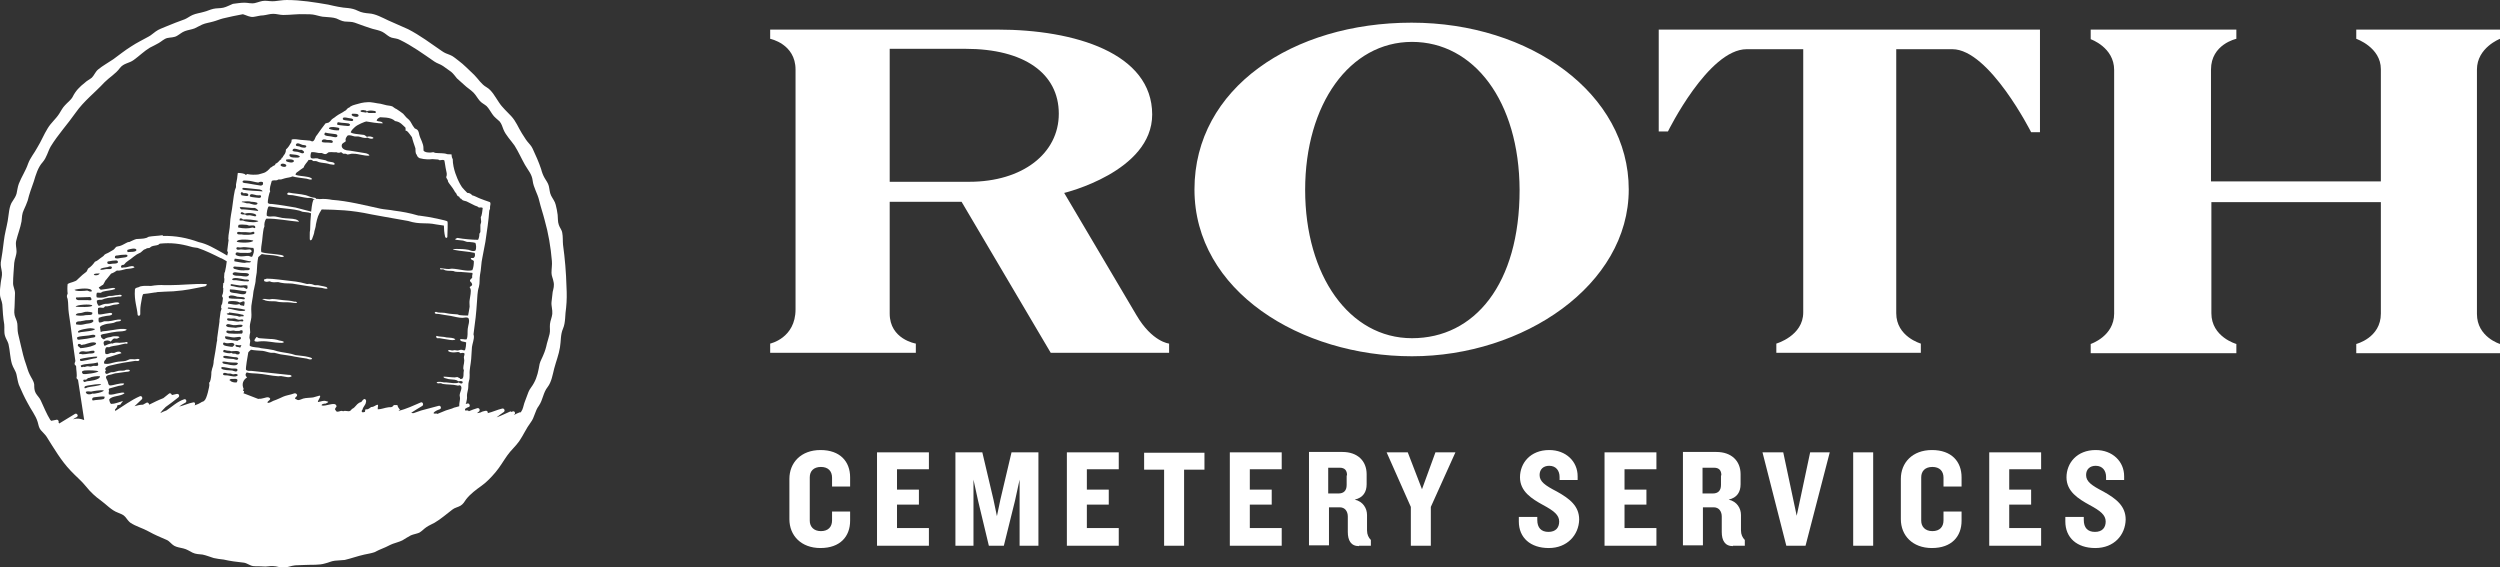
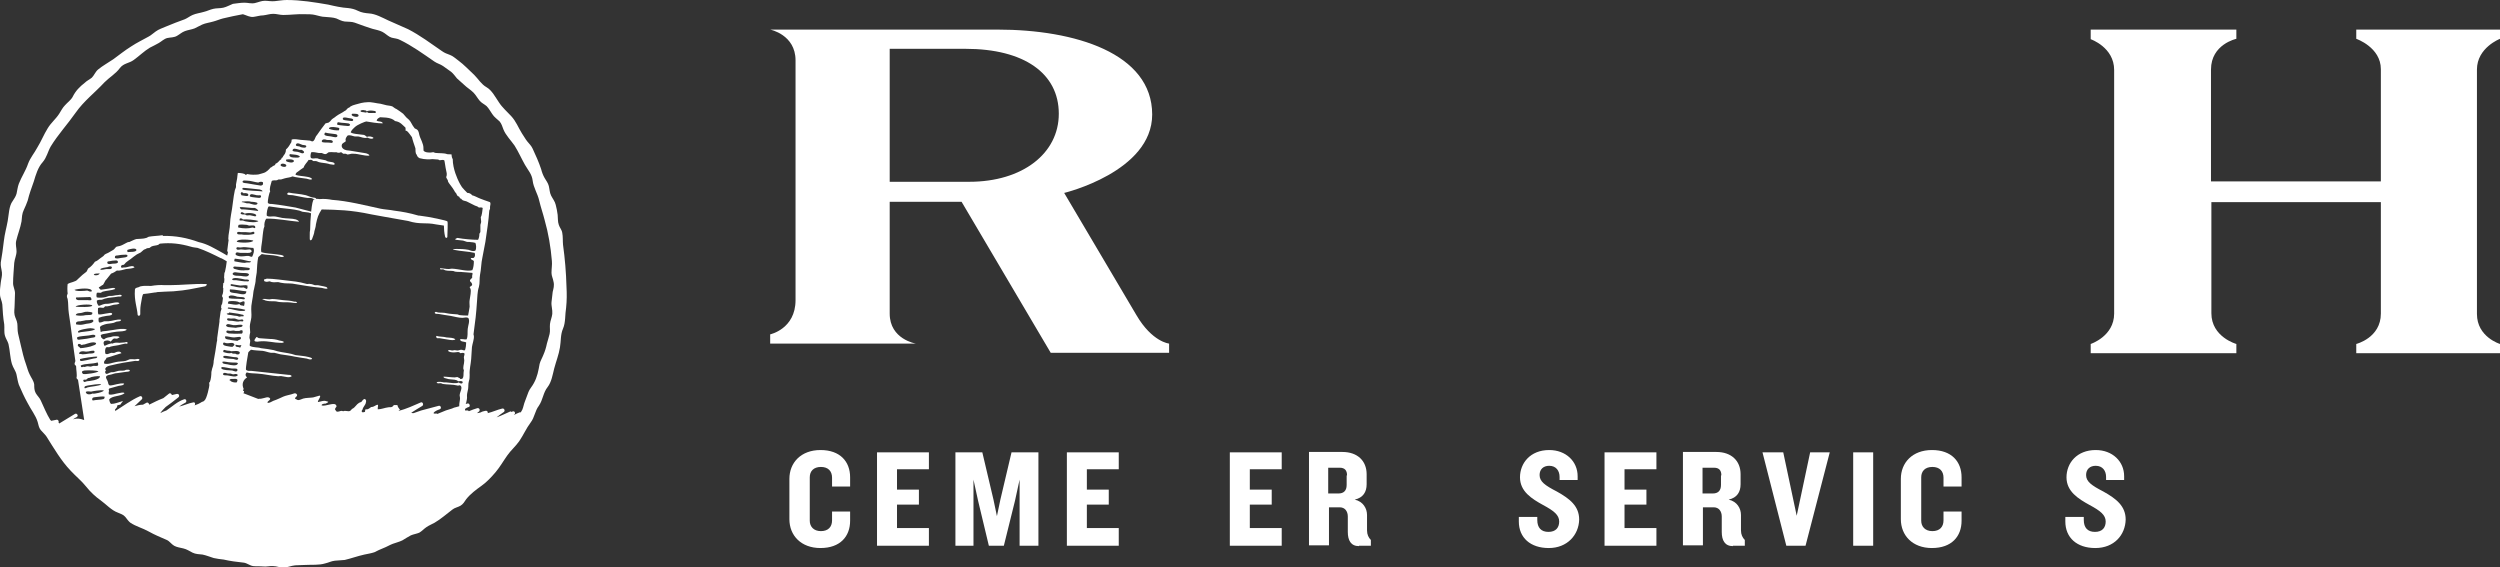
<svg xmlns="http://www.w3.org/2000/svg" viewBox="0 0 650.5 147.6">
  <rect x="0" y="0" width="650.5" height="147.6" fill="#333333" stroke="none" />
  <g fill="#fff">
-     <path d="m200.4 7.7h59.2c20 0 40.2 6.1 40.2 22.1 0 14.9-22.9 20.4-22.9 20.4s15.6 26.4 18.8 31.8c4.1 7 8.5 7.4 8.5 7.4v2.4h-30.8l-23.2-39.3h-18.7v29.1c0 6.7 6.8 7.8 6.8 7.8v2.4h-37.9v-2.4s6.6-1.4 6.6-8.9c0-5.1 0-58.5 0-62.4 0-6.7-6.6-8-6.6-8zm31.1 5v34.6h20.7c13.9 0 23.3-7.4 23.3-17.7 0-10.5-9-16.9-24.3-16.9z" />
-     <path d="m367.3 5.9c30.9 0 56.5 18.5 56.5 43.4s-27.4 43.4-56.4 43.4-56.6-17-56.6-43.4 25.6-43.4 56.5-43.4zm.1 5c-16.2 0-27.8 16.2-27.8 38.5s11.5 38.6 27.8 38.6 28-14.1 28-38.6c-.1-23.1-11.9-38.5-28-38.5z" />
-     <path d="m431.4 7.7h99.4v26.7h-2.3s-10.9-21.6-20.5-21.6-14.6 0-14.6 0 0 63.5 0 68.7c0 6.1 6.4 7.9 6.4 7.9v2.4h-37.6v-2.4s7-2 7-8.1c0-5.4 0-68.5 0-68.5s-4.7 0-14.7 0-20.5 21.4-20.5 21.4h-2.4v-26.5z" />
+     <path d="m200.4 7.7h59.2c20 0 40.2 6.1 40.2 22.1 0 14.9-22.9 20.4-22.9 20.4s15.6 26.4 18.8 31.8c4.1 7 8.5 7.4 8.5 7.4v2.4h-30.8l-23.2-39.3h-18.7v29.1c0 6.7 6.8 7.8 6.8 7.8h-37.9v-2.4s6.6-1.4 6.6-8.9c0-5.1 0-58.5 0-62.4 0-6.7-6.6-8-6.6-8zm31.1 5v34.6h20.7c13.9 0 23.3-7.4 23.3-17.7 0-10.5-9-16.9-24.3-16.9z" />
    <path d="m544 7.7h37.9v2.4s-6.6 1.4-6.6 8v29.1h44.2s0-24.5 0-29.2c0-5.7-6.4-7.9-6.4-7.9v-2.4h37.4v2.4s-6 2.3-6 8v63.6c0 6 6 7.8 6 7.8v2.4h-37.4v-2.4s6.4-1.6 6.4-7.9c0-5.3 0-29 0-29h-44.1v28.9c0 6.2 6.5 8 6.5 8v2.4h-37.9v-2.4s6.1-2 6.1-7.9c0-4.9 0-58.5 0-63.4 0-5.9-6.1-8-6.1-8z" />
    <path d="m213.5 142.6c-5.1 0-8.1-3.3-8.1-7.5v-10.5c0-4.2 3-7.5 8.1-7.5s7.7 3 7.7 7.1v2.4h-4.7v-2.3c0-1.7-1-2.8-2.9-2.8s-2.9 1.1-2.9 2.7v11.3c0 1.5 1 2.7 2.9 2.7s2.9-1.1 2.9-2.8v-2.3h4.7v2.4c0 4.1-2.6 7.1-7.7 7.1z" />
    <path d="m228.2 142v-24.3h13.5v4.4h-8.3v5.3h5.7v3.9h-5.7v6.1h8.3v4.6z" />
    <path d="m265.3 142v-17.2l-1.2 5.5-2.9 11.7h-3.9l-2.8-11.7-1.2-5.5v17.2h-4.7v-24.3h7l2.9 12.3.9 4.3.9-4.3 2.9-12.3h7v24.3z" />
    <path d="m277.6 142v-24.3h13.5v4.4h-8.3v5.3h5.7v3.9h-5.7v6.1h8.3v4.6z" />
-     <path d="m308.1 122.1v19.9h-5.2v-19.8h-5.2v-4.4h15.7v4.4h-5.3z" />
    <path d="m320 142v-24.3h13.5v4.4h-8.3v5.3h5.7v3.9h-5.7v6.1h8.3v4.6z" />
    <path d="m353.6 142.1c-2.1 0-2.9-1.5-2.9-3.7v-4c0-1.3-.7-2.4-2.1-2.4h-2.8v9.9h-5.2v-24.3h8.7c3.9 0 6.3 2.3 6.3 5.8v2.6c0 2-.9 3.5-3.1 4 2.2.5 3.2 2.3 3.2 4v4c0 1.1.4 1.9 1 2.5v1.5h-3.1zm-3.1-18.4c0-1.2-.5-2-1.9-2h-3v6.7h2.7c1.3 0 2.1-.7 2.1-2.2v-2.5z" />
-     <path d="m372.3 131.9v10.1h-5.2v-10.1l-6.3-14.2h5.5l3.7 9.6 3.5-9.6h5.2z" />
    <path d="m403 142.6c-4.8 0-7.8-2.7-7.8-6.9v-1.2h4.8v.8c0 2 1 3.1 2.9 3.1s2.8-1.1 2.8-2.7c0-1.7-1.4-2.8-4.2-4.3-2.9-1.6-6-3.5-6-7.2s2.7-7.1 7.6-7.1c4.4 0 7.4 3 7.4 6.8v1h-4.7v-.8c0-1.6-.9-2.9-2.7-2.9-1.5 0-2.5.9-2.5 2.4 0 1.7 1.4 2.7 4.5 4.3 3.4 1.9 5.8 3.8 5.8 7.3-.1 4-3.1 7.4-7.9 7.4z" />
    <path d="m417.5 142v-24.3h13.5v4.4h-8.3v5.3h5.7v3.9h-5.7v6.1h8.3v4.6z" />
    <path d="m450.9 142.1c-2.1 0-2.9-1.5-2.9-3.7v-4c0-1.3-.7-2.4-2.1-2.4h-2.8v9.9h-5.2v-24.3h8.7c3.9 0 6.3 2.3 6.3 5.8v2.6c0 2-.9 3.5-3.1 4 2.2.5 3.2 2.3 3.2 4v4c0 1.1.4 1.9 1 2.5v1.5h-3.1zm-3-18.4c0-1.2-.5-2-1.9-2h-3v6.7h2.7c1.3 0 2.1-.7 2.1-2.2v-2.5z" />
    <path d="m469.8 142h-5l-6.2-24.3h5.4l3.5 16.5 3.5-16.5h5.1z" />
    <path d="m482.2 142v-24.3h5.2v24.3z" />
    <path d="m502.7 142.6c-5.1 0-8.1-3.3-8.1-7.5v-10.5c0-4.2 3-7.5 8.1-7.5s7.7 3 7.7 7.1v2.4h-4.7v-2.3c0-1.7-1-2.8-2.9-2.8s-2.9 1.1-2.9 2.7v11.3c0 1.5 1 2.7 2.9 2.7s2.9-1.1 2.9-2.8v-2.3h4.7v2.4c0 4.1-2.6 7.1-7.7 7.1z" />
-     <path d="m517.6 142v-24.3h13.5v4.4h-8.3v5.3h5.7v3.9h-5.7v6.1h8.3v4.6z" />
    <path d="m545.2 142.6c-4.8 0-7.8-2.7-7.8-6.9v-1.2h4.8v.8c0 2 1 3.1 2.9 3.1s2.8-1.1 2.8-2.7c0-1.7-1.4-2.8-4.2-4.3-2.9-1.6-6-3.5-6-7.2s2.7-7.1 7.6-7.1c4.4 0 7.4 3 7.4 6.8v1h-4.7v-.8c0-1.6-.9-2.9-2.7-2.9-1.5 0-2.5.9-2.5 2.4 0 1.7 1.4 2.7 4.5 4.3 3.4 1.9 5.8 3.8 5.8 7.3-.1 4-3 7.4-7.9 7.4z" />
    <path d="m76.6 78.5c-1-.3-1.9-.3-2.9-.4s-2-.3-2.9-.3c-.2 0-.5.1-.7.1-.8 0-1.4-.3-1.9 0 .3 0 .6.2.9.3.7.2 1.5.2 2.4.2.5 0 .9.2 1.4.2.9.1 1.8 0 2.7.1.6.1 1.2.2 1.7.1-.1-.4-.6-.3-.7-.3z" />
    <path d="m68.7 72.8c0 .5.2.4.5.5s.7-.1.9-.1.5.2.7.2c.5.1 1.1 0 1.5 0 .3 0 .7.2 1 .2.9.2 1.9.1 2.8.2 2.4.4 5.3.9 7.6 1.1.5.1 1 .3 1.5.2 0-.5-.7-.5-1-.6-.5-.1-1-.2-1.5-.3-.3 0-.6 0-.8 0-.4-.1-.7-.3-1.1-.3-.3-.1-.6 0-.9 0-.5-.1-1.1-.3-1.6-.4-.9-.2-1.8-.3-2.7-.4-1.9-.2-4.5-.6-6.2-.6-.3.2-.7.1-.7.3z" />
    <path d="m113.8 88h.6c.8.1 1.5.3 2.4.4.6.1 1.3.2 1.7-.1-.6-.5-1.5-.4-2.3-.5-.5-.1-.9-.2-1.4-.2s-.8-.1-1.2-.2c-.2 0-.1.6.2.6z" />
    <path d="m70.3 88.2c-1-.1-2-.1-2.8-.2-.4 0-.4-.3-.8-.3-.1.3-.5.5-.5 1 .5.4 1.1.1 1.8.1 1.6-.1 3.5.4 4.8.4.4 0 .8.1 1.1-.2-.3-.3-.8-.3-1.2-.4-.9-.3-1.7-.4-2.4-.4z" />
    <path d="m81 51.3c-.4-.1-1-.4-1.4-.5-1.6-.4-3.2-.4-4.5-.7-.1 0-.1.1-.2.1 0 .2-.3.1-.2.3.4.4 1 .2 1.5.3 1.2.2 2.8.6 3.8.7h.9c.5.1.9.5 1.4.4 0-.6-.8-.4-1.3-.6z" />
    <path d="m147.4 74.6c-.1-3.7-.4-7.3-.9-10.9-.1-1 0-2.1-.2-3.1-.1-.8-.7-1.4-.9-2.1-.3-.8-.2-1.7-.3-2.6s-.3-1.8-.5-2.6c-.2-.9-.8-1.6-1.2-2.4s-.4-1.7-.6-2.5-.7-1.4-1.1-2.1-.7-1.5-.9-2.3c-.6-1.8-1.4-3.6-2.2-5.3-.3-.7-.9-1.3-1.4-1.9s-.9-1.4-1.4-2.1c-1-1.6-1.5-3.1-2.8-4.5-1.1-1.2-2.3-2.2-3.2-3.6-.9-1.3-1.8-3.1-3.2-3.9s-2.1-2.1-3.2-3.2c-1.4-1.3-2.7-2.7-4.2-3.8-.7-.5-1.3-1.1-2.1-1.4s-1.4-.5-2.1-1c-2.9-2-5.7-4.1-8.8-5.7-1.7-.8-3.5-1.5-5.2-2.3-1.5-.7-3.3-1.7-4.9-1.8-1.1-.1-2-.2-3-.7-.8-.4-1.6-.6-2.5-.7-1.7-.1-3.5-.5-5.2-.9-3.5-.6-7.1-1.2-10.8-1.2-1.1 0-2 .2-3.1.3-.9.1-1.8-.1-2.6-.1-.9 0-1.7.4-2.6.6s-1.8-.1-2.7-.1c-1 0-2.1.2-3 .3-.8.3-1.6.8-2.5 1s-1.8.1-2.6.3c-.9.2-1.6.6-2.5.8-1 .3-2 .4-2.9.8-.7.3-1.3.8-2 1.1-1.6.6-3.3 1.2-4.9 1.9-.9.4-1.9.7-2.7 1.3-.6.4-1.2 1-1.8 1.3-1.6.9-3.1 1.6-4.6 2.6-1.6 1-3.1 2.2-4.6 3.3-1.3.9-2.8 1.7-4 2.7-.7.6-1 1.5-1.6 2.1-.6.5-1.3.8-1.8 1.3-1.4 1.1-2.4 2.1-3.2 3.7-.5.9-1.3 1.4-2 2.2-.6.6-1 1.4-1.5 2.2-.9 1.4-2.1 2.3-3 3.8-1 1.6-1.7 3.4-2.7 5-.8 1.5-1.8 2.6-2.4 4.2-.6 1.8-1.7 3.4-2.4 5.2-.3.8-.4 1.7-.6 2.6-.2.7-.6 1.3-1 1.9-1 1.3-1 3.6-1.3 5.2-.3 1.7-.8 3.4-1 5.2-.2 1.9-.5 3.8-.8 5.6-.1.9.2 1.7.3 2.6s-.2 1.7-.3 2.6c-.1 1-.3 2.1-.2 3.1 0 .9.5 1.7.6 2.6.1 1.7.2 3.5.5 5.2.1 1-.1 2 .2 3 .2.7.7 1.4.9 2.1.4 1.7.4 3.5.9 5.2.3 1 1 1.8 1.2 2.8.2.9.3 1.7.6 2.6.7 1.6 1.4 3.2 2.3 4.8.8 1.6 2.1 3.2 2.6 4.9.2.7.3 1.5.8 2.1s1.1 1.1 1.5 1.7c1.9 3 3.8 6.3 6.3 8.9 1.3 1.4 2.8 2.6 4 4.1 1.1 1.4 2.4 2.6 3.8 3.6s2.8 2.6 4.5 3.2c.7.3 1.4.5 1.9 1.1.4.5.8 1.1 1.3 1.5 1.5 1 3.2 1.4 4.8 2.3s3.1 1.5 4.7 2.2c.7.3 1.2 1.1 1.9 1.5s1.6.5 2.4.7c.9.2 1.6.7 2.4 1.1s1.7.4 2.6.5c1 .2 1.9.6 2.9.9.9.2 1.7.3 2.6.4 1.7.4 3.4.6 5.2.8.9.1 1.6.8 2.5.9s1.8 0 2.6.1c.9.1 1.8-.2 2.6-.1.9 0 1.7.4 2.6.4 1 0 2-.5 3.1-.6.9 0 1.7-.1 2.6-.1 1.7-.1 3.6.1 5.2-.4.9-.2 1.6-.6 2.5-.7s1.7-.1 2.6-.2c1.7-.4 3.3-1 5.1-1.4.9-.2 1.7-.3 2.6-.6.8-.4 1.6-.8 2.4-1.1s1.6-.8 2.4-1.1 1.7-.5 2.5-.9c.7-.4 1.4-.9 2.2-1.3.7-.3 1.5-.4 2.2-.7.7-.4 1.2-1 1.8-1.4.7-.5 1.5-.8 2.2-1.2 1.7-1 3-2.2 4.6-3.4.6-.5 1.4-.6 2.1-1s1.1-1.1 1.5-1.7c1.1-1.4 2.6-2.5 4-3.5s2.6-2.3 3.7-3.6 2-2.9 3-4.3c.9-1.3 2.2-2.4 3.1-3.7 1.1-1.6 1.8-3.3 3-4.9 1-1.3 1.1-3 2.1-4.3 1.1-1.6 1.1-3.4 2.3-4.9 1-1.3 1.3-3.2 1.7-4.8.5-1.9 1.2-3.6 1.5-5.5.3-1.7.1-3.3.8-4.9s.5-3.7.8-5.4c.2-1.9.2-3.7.1-5.5zm-126.5 18.8c.6-.2 3.7-.7 4.4-.6 0 .5-.6.4-1 .5-.5.1-3 .8-3.4.6 0-.1-.2-.5 0-.5zm1.8-17.8c-.6.1-3.1.3-3.3-.2 1-.3 4.6-.7 4.5.4-.6.2-.8-.1-1.2-.2zm1.1 2.4c-.4.3-.9 0-1.4.1-.7 0-1.5 0-2 0-.7-.1-.7-.5-.6-.7l3.3-.1c.4-.1.7.1.7.7zm.2 1.5c.1.5-3.8.4-4.3.3 0-.5 4-.8 4.3-.3zm-2.4 1.8c.7-.3 1.6-.2 2.4 0 .3.9-1.1.6-1.7.7-.8.2-1.9.2-2.6 0 .2-.7 1.2-.4 1.9-.7zm-.6 2.3c.2-.1.7-.1 1-.2s.8-.1 1.2-.1c.6-.1 1.1-.3 1.1.3-.5.7-1.6.5-2.5.8-.7.2-1.4.1-2 0-.2-.8.6-.8 1.2-.8zm12.2-17c-.2.4-.9.4-1.6.5-.6.1-1.3.3-1.7 0 0-.2 0-.4.1-.5.1 0 .1-.1.2-.1.5 0 1.1-.2 1.7-.2s1.2-.2 1.3.3zm-.1-1.2c0-.2 0-.3.1-.4.6-.2 2.1-.6 2.3 0 0 .7-1.8.5-2.3.6 0-.1 0-.2-.1-.2zm-2.4 2.8c-.1.4-.8.4-1.3.4-.5.1-1.1.2-1.4 0 0-.1-.2-.5 0-.5.1 0 .1-.1.2-.1.4 0 .9-.2 1.5-.2.4 0 .9-.2 1 .4zm-1.6 1.3c.1.7-.8.5-1.3.5-.4 0-1.6.4-1.7.1.1-.4 1.4-.5 1.9-.6.3-.1.8-.4 1.1 0zm-2.5 4.7c.4 0 .6-1.1 1.1-1.5.2-.2 1-1.3 1.2-1.5.6-.2 1.1-.5 1.5-.8.8.1 1.6-.2 2.4-.4.8-.1 1.5-.1 2.2-.4-.3-.6-1.1-.3-1.9-.1-.3.1-.6.1-.9.1-.2 0-.6.2-.7-.1-.1-.4.2-.6.7-.6.3-.2.4-.5.7-.7.2-.2.7-.5 1.1-.8.5-.4 1-.8 1.6-1.2.3-.2.7-.3 1-.5s.5-.5.8-.7c.2-.1.4-.2.5-.2.1-.1.3-.2.4-.2.2-.1.4 0 .6-.1.1 0 .2-.2.3-.2.1-.1.3-.2.3-.2.5-.2 1.2-.2 1.7-.4.1-.1.2-.2.4-.3 2.9-.3 5.3 0 8.1.8.6.2 1.2.2 1.7.3 2.1.7 4.1 1.7 6.1 2.7h.1c.5.3 1 .5 1.4.8-.1 1-.3 2-.5 2.9h-.1c0 .4-.1.9-.1 1.3.1.3.1.7 0 1.4-.1 0-.1 0-.2 0 0 .4-.1.9-.1 1.3h.1c0 .5 0 1.5-.3 1.9v.4c.1.1.2.2.2.4-.1.6-.1 1.3-.3 1.7h-.1c0 .3-.1.6-.1.8h.1c.1.3-.1.6-.2 1-.1.7-.2 1.5-.3 2.2v.4c-.2 1.4-.4 2.8-.6 4.3v.2c0 .3 0 .6-.1.8-.2 1.6-.5 3.2-.8 4.9 0 .7-.2 1.5-.4 2-.1.3-.1.6-.2.9 0 .8-.1 1.9-.4 2.6h-.1c0 .2-.1.4-.1.6h.1c0 .5-.7 3.8-1.3 4.2-.1.2-.4.3-.7.4-.6.4-1.3.7-1.9.9.3-.3.2-.9-.3-.8-1.2.2-2.4.8-3.7 1.1.5-.4 1-.7 1.6-1 .5-.2.3-1.1-.3-.9-1.8.6-3.1 1.9-4.6 2.9-.5.2-1.1.4-1.6.7.4-.6.9-1.1 1.4-1.6 1.1-.8 2.2-1.6 3.3-2.5.4-.3.2-1-.4-.9-.4.1-.9.2-1.3.3 0-.3-.4-.6-.7-.4-.5.4-1 .8-1.5 1.2-1.3.5-2.5 1.1-3.7 1.7 0-.3-.3-.7-.7-.5-.3.2-.6.3-.9.5-.8 0-1.5.2-2.2.4.6-.6 1.3-1.2 1.9-1.8.3-.3 0-1-.5-.8-2.3 1-4.4 2.6-6.5 3.9 0-.1.1-.1.1-.2s-.1-.1-.1-.2c.2-.2.3-.4.5-.6.1-.2.1-.3.1-.5.3-.1.5-.2.8-.2.2-.3.4-.6.7-.9-.2 0-.3 0-.5.1-.8.2-1.6.6-2.6.6-.3-.2-.4-.7-.5-1.1.6-1.1 3.1-.8 4-1.7-.3-.3-.9-.1-1.5 0-.8.1-1.9.6-2.6.3 0-.3-.1-.7.1-.8-.1-.4-.2-.4 0-.7.8-.2 1.7-.5 2.5-.7.6-.1 1.3-.1 1.4-.6-1.2-.2-2.7.5-3.7.5-.5-.1-.4-.7-.6-1.1-.1-.4-.5-.7-.4-1.2.3-.5.9-.4 1.5-.6.4-.1.8-.3 1.3-.3.7-.1 1.5-.2 2.1-.3.4-.1 1 0 1.3-.3-.1-.4-.5-.3-.8-.3-.2 0-.4.1-.6.2-.5.1-1.1 0-1.6.1-.3.1-.7.2-1.1.3-.3.1-.7 0-.9.1-.5.1-.9.6-1.3.3-.2-.2-.2-.7.1-.8-.1-.2-.3-.2-.2-.5.3-.6.8-.7 1.8-.9.8-.2 1.7-.4 2.8-.6s2-.3 3.2-.5c.3 0 1 .2 1.1-.3-.2-.4-.8-.1-1.3-.1-.4 0-.9-.1-1.3 0-.3.1-.6.3-1 .4-.8.2-1.6.1-2.5.3-1.1.2-2.1.7-3.1.4-.2-.8.5-.9.6-1.5.8-.2 1.4-.4 2.3-.7.4-.1 1-.3 1.6-.5-.1-.2-.4-.4-.6-.4s-.5 0-.7.1c-.2 0-.3.2-.5.2-.3.1-.6 0-.8 0-.6.1-1.1.6-1.6.2-.1-.6-.1-1.2.2-1.6.2 0 .6-.2.7 0 .7-.4 1.7-.4 2.6-.6.5-.1 1-.3 1.7-.4.2 0 .6.2.6-.2-.1-.4-.6-.1-.8-.1-.4 0-.9.1-1.3.1s-.8-.1-1.2 0c-.2 0-.4.1-.6.2-.2 0-.3-.1-.5 0-.6.1-1.1.4-1.6.6-.2-.4-.4-.8-.1-1.2.5-.3 1.4-.3 1.6.1.4-.2.5-.6.9-.8.3-.1.6.1.9 0 .2-.1.4-.2.6-.3-.1-.4-1-.3-1.5-.3-.2 0-.5.1-.8.2-.7.1-1.3.2-1.7.6-.3 0-.5-.2-.6-.4-.1-.1-.1 0-.2-.1 0-.1 0-.4-.1-.6.4-.3.9-.3 1.4-.4.9-.2 1.9-.4 2.8-.5 1-.1 2 0 2.6-.5-.4-.3-1.1-.2-1.7-.2-1.1.1-2.5.4-3.5.5-.5.1-1.1 0-1.6.3l-.2-1.3c.3-.4.7-.5 1.3-.7s1.5-.2 2.3-.4c.3-.1.4-.2.7-.3.4-.1 1.2 0 1.2-.5-1-.2-2.1.3-3.3.4-.4 0-.7 0-1.1 0-.4.1-.8.4-1.3.3-.2-.2-.2-.9-.1-1.2.5-.2 1.2-.4 2-.5.5-.1 1.3 0 1.5-.5-.1-.5-.9-.2-1.7-.1-.6.1-1.4.3-1.9.2-.2-.4-.1-1.1-.1-1.6.4-.3.9-.1 1.3-.1s.3-.3.6-.4c.7.1 1.4-.2 2.2-.4.6-.1 1.1 0 1.5-.4-.5-.5-1.9 0-2.7.1-.4.1-.9 0-1.2.1-.6.1-1 .4-1.5.5-.3-.3-.6-.9-.5-1.4.4-.2.8-.2 1.3-.2.3-.1.5-.2.8-.3 1.1-.3 2.3-.3 3.3-.5.4-.1.8.1 1.1-.2-.2-.5-.8-.2-1.2-.2-.5 0-1 .2-1.5.2-.2 0-.4 0-.6 0-.3.1-.6.2-.9.3-.8.2-1.6.2-2.3.1-.2-.3-.1-.9 0-1.2.3-.1.6 0 .9 0 .2 0 .4-.2.6-.3 1.1-.3 2.3-.3 3.3-.7-.2-.5-1-.2-1.7-.1s-1.5.2-2.1.3c-.2-.3-.5-.3-.5-.7 0 .2.4-.2.9-.5zm37.2-9.2c-.4 0-.7-.1-1.1-.1s-1 .3-1.2-.2c0-.6.6-.3 1-.3.3 0 .7-.1.9-.1.8 0 1.7.2 2.5.2.4.6 0 1.8-.3 2.3-.3.1-.7-.2-.9-.2-.7-.1-1.7.3-2.7 0-.3-.1-.8-.2-.7-.6.2-.6.8-.2 1.3-.2h1.3c.8 0 1.3.1 1.6-.4-.2-.8-1-.4-1.7-.4zm-.5 37.3c.3-.2.3-.7-.1-.6.1-.2.1-.4.2-.5-.6-1.3-.1-2.4.9-3-.4-.3-.6-.8-.1-1.3.9.3 1.8.2 2.7.3 1.8.1 3.7.6 5.5.7.3 0 .7-.1 1 0 .9.1 1.8.5 2.5 0-.2-.5-.8-.3-1.2-.4-2.8-.3-6.5-.7-9.3-1-.5 0-1 .1-1.4-.3-.1-.5.4-3.4.6-4.5.2-.3.5-.5.7-.7 1 .2 2 .2 3.1.3.7.1 1.4.4 2.1.5h.9c.5.1 1.1.3 1.6.4 1.2.2 2.4.3 3.7.6.9.2 2 .3 3.1.5.4.1.9.4 1.4.1 0-.3-.5-.4-.9-.5-1.1-.3-2.1-.3-3.4-.5-.3-.1-.6-.2-1-.3-1.2-.3-2.5-.4-3.7-.7-.3-.1-.6-.2-1-.3-1.1-.2-2.2-.4-3.3-.5-.8-.3-1.9-.1-2.9-.6-.1-.4.1-.8.1-1.3 0-.3-.2-.6-.2-.9 0-.4.1-.9.2-1.3 0-.5-.1-1-.1-1.5 0-.8.3-1.5.4-2.4s-.1-1.8 0-3c.1-.9.3-1.8.4-2.5.1-.6.1-1.3.3-1.9.1-.7.3-1.2.4-2 0-.7.2-1.5.3-2.3.1-1.3.1-2.7.4-4 .3-.3.6-.5.9-.8 1.3.3 2.8.2 4 .5.6.1 1.3.5 1.8.1-.4-.4-1.1-.4-1.8-.5-1.3-.2-2.9-.2-4.1-.6-.2-.9.1-1.9.2-2.9.1-.9.2-2.2.4-3.2l.2-.6c-.1-.6.1-1.6.5-2 2.6-.1 5.9.6 8.5.8-.1-.3-.5-.5-.8-.6-1-.3-2.4-.2-3.6-.4-.7-.1-1.5-.4-2.2-.4s-1.3.2-1.8-.2c-.1-.4.2-2.4.6-2.4.7.1 2.3.3 2.9.4 1.6.2 3.4.3 5 .7.3.1.5.2.8.3.5.1 1.1.1 1.6.2.8.2 1.5.7 2.2.5 0-.6-.7-.5-1.1-.6-.7-.2-1.3-.4-2.2-.6-.8-.2-1.5-.4-2.3-.6-1.8-.3-4-.7-5.9-.9-.5-.1-.9.1-1.3-.3-.1-.5.3-2.6.6-3-.3-.7.2-1.9.4-2.7.4-.3.9-.1 1.3-.2.2 0 .3-.2.5-.2h.6c.3-.1.6-.2 1-.3.7-.2 1.4-.2 2-.5 1 .3 2.5.4 3.7.6.5.1 1 .4 1.4.1-.2-.4-.8-.5-1.3-.6-1-.2-2.1-.2-3-.5 0-.5.4-.7.7-.9.4-.3.9-.7 1.4-1 .3-.9.9-1.3 1.3-2 .3.1.5-.1.7 0 .2 0 .3.2.5.3h.6c.3 0 .6.2.9.3.8.2 1.6.2 2.4.4.3.1.6.2.9.2s.6.2.8-.1c-.1-.6-1-.5-1.8-.7-.2-.1-.4-.2-.6-.3-.5-.1-1-.2-1.5-.3-.2 0-.5-.2-.6-.2-.6-.1-1.2.2-1.7-.1-.2-.3-.1-1.1.1-1.5.6-.1 1.3.1 1.9.2h.8c.3.1.6.3.9.3.6 0 .7-.6 1.2-.5.5-.1 1.2.1 1.7 0 .4.2.9.2 1.2 0 .2 0 .4.3.6.4h.6c.2 0 .4.2.5.2.5 0 1-.3 1.6-.2 1.3 0 2.7.6 4.1.5 0-.4-.6-.5-.8-.6-.3-.1-.8-.1-1.2-.2-1.3-.2-2.8-.5-3.9-.6-.6-.1-1.6-.6-1.2-1.6.4-.5 1.3-.7.9-1 0-.6.3-.9.5-1.2.6-.3 1.3.1 1.9.2h.9c.8.1 1.5.6 2.4.3.4.2 1.2.5 1.6.1-.3-.4-1.2-.5-1.7-.3-.3-.1-.4-.4-.8-.5-.6-.1-3.8-.3-3.4-.8.2-.5.8-1 1-1.2.7-.7 2.8-1.5 3-1.5 1.1.2 3 .5 4.3.5-.1-.6-1.1-.4-1.6-.7.1-.5.5-.7.9-.9.4 0 1.3.1 1.6.1 1 .1 1.8.4 2.3.9 1.4.2 1.9 1 2.7 1.7 0 .2.1.4 0 .7.1.2.3.1.4.2.3.2 1.1 1.3 1.3 1.6 0 .2.7 2.4.9 2.9 0 .5 0 1.4.3 1.6.2.5.3.7.7.9.1.1.2.1.3.1.9.3 2.5.3 3.1.2.1 0 1.3.1 1.4.1.2 0 .3.1.5.2.4 0 .8-.2 1.2 0 .1.1.3 1.9.5 2.7.1.5.3 1 0 1.7.1.4.5.7.5 1.2.4.7 1.1 1.4 1.6 2.3.1.2.2.4.4.6 0 0 .1.1.1.1.1.2.2.5.4.7.1.1.3.1.4.2s.1.3.2.4.2 0 .3.1c0 .1.3.3.4.4.4.2.9.2 1.2.4.7.3 1.3.7 2 1 .3.1.7.2 1 .5.3 0 .7-.1 1 .1-.1.6-.1 1.2-.3 1.9 0 .2-.2.4-.2.5 0 .4.1.8.1 1.2 0 .3-.2.6-.2.9v1.7c0 .2-.3.5-.3.6.1-.1 0 1-.3 1.5-1.4 0-3.8-.2-5.4-.5 0 0-1 .4-.3.5.6.1 1.2.1 1.8.2.3.1.6.2.9.3s.7 0 1.1.1c.4 0 .8.1 1.2.2.2.5.3 1.4 0 2-.6.3-1.2 0-1.8-.2-2.1-.4-4.9-.2-3.8 0 1.9.4 3.7.4 5.4.8.1.2.2.9-.1 1.1 0 .4-.7.1-.9.3 0 .5.7.4.8.8 0 .7-.1 1.7-.4 2.3-1.4.4-3.3-.3-5.3-.4-.3 0-.6.1-.8.1-.8 0-1.6-.2-2.3-.2-.1.5.6.2.9.3.7.5 1.6.3 2.4.4.3 0 .5.2.8.2.6.1 1.2 0 1.8.1.9.1 1.7.1 2.5.2.2.4-.2.7 0 1.1-.1.4-.4.4-.6.8-.1.5.5.5.5 1 .3.4-.6.7-.6.8s.2.3.2.4c.3.6-.1 2.1-.2 3-.1.5 0 1.1 0 1.7-.1.9-.3 1.6-.4 2.3-.7 0-1.4 0-2.1-.1-.3 0-.5-.2-.7-.2-1-.1-1.9-.1-2.8-.3-.7-.2-1.6-.1-2.2-.2-.2 0-.7-.4-.9.1.2.4.7.2 1.1.3.9.2 2 .3 3.1.5 1 .2 2.1.5 3 .5.6 0 1.1-.3 1.6.1.4.8-.1 1.8-.2 2.8-.1.9.1 1.9-.3 2.7-.5.1-1.3-.2-1.7 0 .1.7 1 .5 1.6.8 0 .6-.1 1.4-.3 2-.3.2-.6-.1-1-.1-.3 0-.6.2-1 .2-.2 0-.5-.1-.7-.1s-.4.1-.6.1c-.4 0-.8-.3-1.1 0 0 .4 1 .5 1.5.5.4 0 .8-.1 1-.1.4 0 .5.1.7.3.3 0 .6-.2 1 0 .2.3-.1.7-.1 1.1 0 .2.1.5.1.8 0 1-.5 1.9-.1 2.5-.2.9.1 1.9-.5 2.3-.2-.1-.3.1-.4 0-.1 0-.1-.2-.2-.2-.2-.1-.4-.2-.6-.3-.2 0-.4.1-.7.1-.8 0-2.1-.2-2.9-.2 0 .4.5.4.8.5s.7.2 1 .2c.7.1 1.5 0 2 .5.4 0 1-.2 1.2.2 0 .6-.8.4-1 .1-.7.4-2.2.1-3.3 0-.2 0-.4 0-.6 0-.5-.1-1.4-.3-1.9 0 .2.4.7.2 1 .2.2 0 .4.1.6.2 1.2.2 2.6.1 3.8.4.3.2.3-.2.8 0 .7.6-.2 1.7-.2 2.6 0 .2.1.4.1.7 0 .6-.2 1.2-.2 1.8v.3c-.2.1-.5.1-.7.2-.6.1-.7.2-1.2.4s-1.1.3-1.6.5c-.8.3-1.5.6-2.2.9-.1-.1-.2-.1-.3-.1-1.4.2-.4-.7.9-1.1.6-.2.3-1.1-.3-.9-1.5.4-3 .8-4.5 1.2-.7.2-1.3.5-2 .7-.2 0-.4 0-.6-.1.9-.6 1.9-1.2 2.9-1.8.4-.3.1-1.1-.4-.9-1.9.8-3.7 1.7-5.8 2.2.1-.1.2-.3.4-.3-.3-.3-.6-.7-.7-1.2-.1 0-.3 0-.4 0-.2 0-.3 0-.5 0 0 0-.1 0-.1.1-.1.1-.2.3-.5.4-.2.1-.6 0-1 .1-.8.1-1.7.5-2.6.5-.1-.5.2-.9 0-1.2-.7.1-.9.6-1.7.6-.4.2-.7.7-1.4.6-.3 0-.1.6-.3.7-.3 0-.5.2-.7 0-.3-.4.2-.5.2-.9.1-.3.5-.8.7-1.2.1-.4.4-1-.2-1.3-.5.1-.6.5-.9.8-.9.2-1.2.8-1.8 1.4-.2.2-.4.3-.6.4-.3.3-.4.6-.9.6-.3 0-.6-.1-1-.1-.1 0-.3.1-.4.1-.2 0-.2-.1-.4-.1-.4 0-.8.3-1.3.2-.1-.2-.3-.3-.4-.5-.1-.6.6-.7.3-1.1-.4-1-2.7.3-3.8 0-.1-.4.7-.5 1.1-.5.2-.2.6-.2.6-.5-.3 0-.8-.3-1.2-.2-.3 0-1.2.3-1.4.3-.5 0 1.3-2 .1-1.6 0 0-1.4.4-1.4.4-.5.1-2 .1-2.6.3-.5.2-1 .4-1.3.4s-.5-.3-.8-.3c-.1-.6.6-.5.5-1.1-.4-.7-1-.2-1.5-.1-.7.2-1.4.3-2.1.6-.5.2-1.2.6-1.8.8-.3.1-.5.2-.8.3-.5.2-.9.6-1.5.5 0-.6.7-.5.7-1.1-.5-.7-1.4-.1-2.2 0-.3.1-.6 0-.9.1zm14.7-63.3c.3 0 .4-.1.7.1.1.1.5.3.4.6-.4.5-1-.1-1.7-.2-.5-.1-1 0-1.3-.3 0-.2.1-.3.2-.4.3-.3 1.2.1 1.7.2zm-1-1.4c.3-.7 1.3 0 1.7.1s1 0 1 .4c-.1.5-.9.3-1.4.2-.1 0-.3-.2-.4-.2-.4-.1-1 0-.9-.5zm.5 2.8c.2.1.5.2.5.3-.1.4-.7.3-1.2.3-.4 0-1.4 0-1.5-.6 0-.2.1-.1.1-.3.6.1 1.6.1 2.1.3zm-1 1.5c-.2.7-1.7.3-2.1 0 .1-.1 0-.5.2-.4.5-.1 1.8-.1 1.9.4zm-2 1.1c.1.7-1.4.4-1.5 0 0-.7 1.4-.4 1.5 0zm17.4-11.8c0 .5-.8.2-1.3.2-.6-.1-1.3-.1-1.4-.4v-.2c.1-.4.9-.2 1.4-.1s1.3.1 1.3.5zm-.4-1.3c0-.2.1-.3.2-.3.4 0 1.7-.1 1.6.5s-1.7.2-1.8-.2zm-1.8 2.1c.6.1 1.3 0 1.4.5-.2.5-1 .2-1.6.2-.6-.1-1.4-.1-1.8-.3l.1-.5c.1 0 .1-.1.2-.1.5.1 1.2.2 1.7.2zm-1.4 1.4-.1.5c-.7.1-2-.1-2.6-.4-.1-.5 1-.5 1.6-.4.5.1 1 .1 1.1.3zm-1.8 1.4c.5.1 1.2 0 1.3.5 0 .7-1.1.3-1.7.2-.7-.1-1.5-.1-1.7-.5 0-.2.1-.2.1-.4.1 0 .1-.1.2-.1.6.2 1.2.2 1.8.3zm-1.8 1.5c.5.3 1.7-.1 1.9.5 0 .6-.6.3-1.1.3s-1.2 0-1.6-.1c-.1-.1-.2-.2-.2-.3.2-.4.4-.5 1-.4zm9.1-7.4c0-.3.8-.3 1.1-.2.2 0 .5.1.5.3.2-.2 1-.3 1.6-.2.4.1.8 0 .8.4s-.7.1-.9.2c-.3 0-.7 0-1 0-.1-.1-.3-.2-.4-.2-.2 0-.3.1-.5.1-.3-.2-1.1 0-1.2-.4zm-31.1 42.9c-.8-.1-1.8.1-2.2-.5.2-.8 1.3-.3 2.1-.3.8.1 1.9-.1 2.2.4-.2.8-1.3.5-2.1.4zm1.5 1.4c-.5.1-2.1-.2-2.8-.3-.4 0-.9.1-1-.2.2-.7 2.3-.2 3.2 0 .3.1.8-.1 1.2.2-.1.5-.4.3-.6.3zm-3.6.8c.6.1 1.2.2 1.9.3.7 0 1.3-.2 1.9 0-.1.4.2.6-.2.9-.3-.1-.5-.3-.8-.4-.6.1-1.5 0-2.6-.3-.3-.1-.9 0-.8-.4.1-.3.5-.1.6-.1zm3.5 1.8c0 1.2-1.4.7-2.6.5-.8-.1-1.9-.1-1.7-.8 0-.1 0-.2.1-.2 1.3 0 2.8.4 4.2.5zm-2.4 1.4c.9.2 2.1-.1 2 .6-.3.2-.6 0-.9 0-1-.1-2.3 0-3.2-.2 0-.1 0-.2-.1-.2 0-.2 0-.4.2-.4.4-.3 1.5 0 2 .2zm.2 1.3c.1 0 .3.2.4.2.6 0 .9-.5 1.3-.2.1.2 0 .7-.1 1.1-.6-.2-1 0-1.2-.5-1 .4-2 0-3-.1 0-.3.1-.4.2-.6.7-.1 1.7-.1 2.4.1zm-2.5 1.5c1.2.1 3 .2 4.4.6 0 .4-.5.3-.8.3-1.1.1-2.5-.5-3.7-.6-.1-.2 0-.2.1-.3zm.2 1.3c1.1.2 2 .2 3.1.5.2.1.6 0 .7.3s-.3.2-.5.2-.4.1-.6.1-.5-.2-.7-.2c-.4 0-.8-.1-1.4-.2-.4-.1-.9 0-1.2-.3 0-.3.6 0 .6-.4zm.5 1.6c.4 0 .8-.1 1.1 0s.7.3 1 .3c.4.1.8-.3 1.1.1.1.6-.6.2-.9.3-.5.2-1.1 0-1.9-.1-.5-.1-1.2.1-1.4-.3-.1-.6.6-.3 1-.3zm2.4 7.6c-.5-.4-1.4 0-1.2-.8.5.1 1 .2 1.5.1 0 .2-.3.5-.3.7zm-.1 1.2c0 .7-.9.6-1.2.3-.3.1-.9 0-1-.2-.5.3-1.4 0-2.1-.2v-.3c.1-.5.6-.1.9-.1.4.1.9 0 1.1.2.6 0 2-.3 2.3.3zm-1.8 6.9c.4 0 .8-.1 1.1.1.2.2 0 .6-.1.8-.6.1-1.5-.1-1.7-.5-.3.1-.3-.5.7-.4zm-1.3-.9c-.6-.1-1.2.1-1.3-.4.3-.5.8-.2 1.3-.1h.6c.3 0 .5.2.8.2.2 0 .9-.3 1.2.2-.5.7-1.8.2-2.6.1zm1.4-13.1c.9.1 1.8-.3 2.4 0 .1.6-.8.5-1.3.6-.2 0-.3.1-.4.1-.3 0-.7-.1-1.1-.1-.8-.1-1.2 0-1.5-.5.3-.7 1.1-.2 1.9-.1zm-.8 1.5c.3 0 .5-.1.8-.1.4 0 .5.2 1 .1.3 0 .6.1 1-.2.2 0 .2.1.4.1 0 .2.1.3 0 .6-.1 0-.1.1-.1.2-.7 0-1.8.1-2.7 0-.3 0-.8 0-1-.1s-.5-.2-.4-.4c0-.5.7-.2 1-.2zm1 1.7c.3 0 .6-.1.9-.1s.7-.2.9.2c0 .6-.7.5-.9.8-.5-.1-1.3-.1-2-.3-.7-.1-1.4-.1-1.2-.9.8 0 1.6.3 2.3.3zm-1.9 1.5c.7.1 1.6-.4 2 .3 0 .4-.3.3-.4.6-.3.1-.8 0-1.3-.1-.6-.1-1.5-.2-1.2-.9.3-.2.5.1.9.1zm-.7 3.3c.5-.1 1.5.2 2.4.3.5.1 1.1-.1 1.3.4-.2.6-.8.2-1.3.1-.8-.1-2.1 0-2.6-.4-.1-.3.1-.3.2-.4zm1.8 1.7c.7.1 1.4-.1 1.8.2-.1.9-1.9.5-2.7.3-.6-.1-1.5-.1-1.3-.7.6-.1 1.4.2 2.2.2zm.3 1.6h.8c.2 0 .6 0 .6.4-.2.7-.9.2-1.4.1-.9-.1-2.2 0-2.8-.5 0-.1 0-.4.1-.4.8 0 1.8.3 2.7.4zm-33.8 8c-.2.1-1.1.1-1.8.2-.3 0-.6.2-.8 0-.1-.8.4-.7 1.1-.8.9-.1 1.5-.2 2.1-.1.1.5-.2.7-.6.7zm39.9-52.5c-.6-.1-1.2-.1-1.5-.3-.1-1 1.2-.4 1.8-.3.5.1 1.3-.2 1.1.4-.1.5-.9.2-1.4.2zm.5 1.5c-.1.8-1.8.1-2.2 0-.2 0-.4 0-.6 0-.5-.1-.8-.3-1.3-.3 0-.3.5-.1.8-.2.5 0 1-.1 1.7.1.3 0 1.6.1 1.6.4zm1.4-4.9c-.1.2-.3.2-.5.3-.9-.1-2.3-.4-3.6-.6-.4-.1-1.1 0-1.2-.4.1-.5.7-.3 1.2-.3.9 0 2 .4 2.9.5.2-.1.4-.2.6-.2s.4 0 .6.1c0 .2.1.4 0 .6zm-5.2.9c.2-.1 4.1.4 4.4.4.3.1.7.2.7.5-.5-.1-4.7-.2-5.2-.5-.1-.3 0-.3.1-.4zm.2 1.4c.2-.1 1.1-.1 1.2.3.2.7-1.1.3-1.8.2 0-.3-.3-.3-.1-.7.2-.2.5 0 .7.2zm2.9 3.8c.4.2.8.4.9.8-.9-.1-3.6-.5-4.3-.4-.3-.1-.5-.3-.5-.6.5-.1 3.2.3 3.9.2zm.4 1.9c-.2.2-.1.3-.3.3s-1.2-.3-1.4-.3c-.4 0-.9.2-1.2-.2-.4 0-1.1.1-1.2-.3.2-.6.8-.1 1.1.1.7-.3 2.7-.2 3 .4zm-4.3.9c.2-.2.7 0 .8.2.8-.1 3.2.1 4 .4 0 .2-.5.2-.8.3-.4.1-2.7-.1-3.1-.4-.5-.1-.7.1-1-.1zm1.7 1.6c.3 0 .5.2.8.2.5 0 1.7-.3 1.5.6-.2.2-.4-.1-.7-.1-1.1.3-2.3.3-3.7 0-.1-.3 0-.5.1-.7.5-.1 1.3-.1 2 0zm-1.4 1.9h1.2c.4 0 .8.1 1.2.1s1-.5 1.1.1c0 .4-.4.3-.7.4-.5.1-.8.1-1.6.1-.3 0-.7 0-1.1-.1-.6 0-1.2.1-1.1-.5.3-.3.7-.1 1-.1zm3.2 2.2c-.2.7-3.7.6-4.3.3.1-.9 3.8-.5 4.3-.3zm-3.2 4.9c.3 0 1.9.5 2.6.5-.1.4-.5.3-1.1.3-.2 0-.4.1-.5.1-.9 0-1.9-.3-2.7-.4-.1-.3 0-.5.1-.7zm-1.1 1.9c.7 0 1.5.1 2.4.2.4.1.9 0 1 .3 0 .5-.6.4-1 .4-.7.1-1.6.1-2.5-.2-.3-.1-.8-.1-.8-.5.1-.4.6-.2.9-.2zm-37.2 2.1c.2-.5 1-.2 1.5-.4 0 .5-1.1.7-1.5.4zm.3 14.1c0 .5-2.8.7-3.5.8-.4 0-.9.4-.9-.1s2.8-.9 3.2-.9.9.1 1.2.2zm-4.5 2.1c.5-.2 1.8-.3 2.8-.4.9-.1 1.3-.4 1.8 0 .1.6-.6.5-1 .6-.9.2-1.5.3-2.5.4-.5 0-1 .3-1.2-.1-.1-.3 0-.5.1-.5zm.2 1.8c.5-.1.6.2.9.3.2-.2.5-.1.8-.2.4-.1 2.3-.9 2.9-.3 0 .5-.6.5-1 .7-.3.2-2.4.6-3.1.6-.2-.4-1-.5-.5-1.1zm1.2 1.9c.3 0 .6.1.8.1.4 0 .9-.1 1.3-.2.4 0 .8-.2.9.2.1.5-.9.5-1.4.5-.6.1-1.3.2-1.7.2-.2 0-.3-.1-.5-.1s-.4.1-.4-.1c0-.5.6-.6 1-.6zm3.8 2.9c.1.2.2.5.1.8-.3.2-.7.1-1.1.1-.3 0-.6.2-.9.2-.2 0-.4-.1-.7-.1s-.6.2-1 .2c0 0-.1-.1-.1-.1-.1.1-.4.2-.6.1l-.1-.4c1.3-.6 2.9-.3 4.4-.8zm-3.4 2.1c1.3-.1 3.1 0 3.6.2-.1.4-3.6.9-4 .7-.5-.5-.3-.8.4-.9zm.4 2.4c.3-.2.4-.5 1-.5.3-.3 2-.5 2.6-.4.1 1-3 1.3-3.3 1.3s-.9.5-1-.1c-.2-.4.4-.3.7-.3zm.5 1.5c.5-.1 3.1-.5 3.4-.3-.1.4-2.9.6-3.5.8-.3.1-.6.3-.8.2-.2-.6.6-.6.9-.7zm.8 1.6c.3-.1 2.6-.5 3.3-.3 0 .4-2.6 1-2.9.8-.4.2-1.6.5-1.8-.4.4-.3 1-.1 1.4-.1zm120.1-25.9c-.1.9-.2 1.7-.3 2.6-.1 1 .3 2 .2 3.1-.1.9-.5 1.7-.6 2.6s.1 1.8-.1 2.6c-.2.9-.5 1.7-.7 2.5-.2 1-.5 2-.9 2.9-.3.8-.8 1.6-1 2.4-.3 1.7-.6 3.4-1.5 5-.4.8-1.1 1.5-1.4 2.3s-.6 1.6-.9 2.4c-.3.7-.4 1.5-.7 2.2-.1.2-.3.5-.4.7-.1 0-.2 0-.3 0-.5.2-1 .4-1.5.7.1-.1.1-.2.2-.2.3-.4-.1-1-.6-.7-.1 0-.2.1-.2.1-.1-.1-.3-.2-.4-.1-1.2.5-2.3 1.1-3.5 1.5.6-.5 1.2-.9 1.9-1.4.4-.3.1-1-.4-.9-1.3.3-2.5.9-3.8 1.2.1-.3-.1-.7-.6-.6s-.9.2-1.2.4c-.3.1-.7.2-1 .2.1-.1.3-.2.5-.4.4-.3.2-1-.4-.9-.7.2-1.5.5-2.2.8-.1-.1-.2-.2-.3-.2-.2 0-.5 0-.7 0 0-.1 0-.3 0-.4.3-.2.6-.4 1-.5.5-.2.1-1.1-.4-.9-.1 0-.2.1-.4.1 0-.1 0-.2.1-.3.1-.6.3-1.1.2-1.8 0-.7.2-1.1.3-1.8s0-1.3.2-2c.2-.6.2-1 .2-1.7-.1-1.3.3-2.7.4-4.1.1-1 .1-2.1.2-3.1.1-.8.6-2.1.5-2.9 0-.1-.1-.3-.1-.4.5-3.6.7-5.4.9-8.4.1-1.1.1-2.8.5-3.9.3-1.1.1-2.1.3-3.2.3-1.3.3-3.2.6-4.4.3-1.6.5-2.6.8-4.2.2-1.4.4-2.8.6-4.2.2-1.3.3-2.7.4-3.8 0-.2.1-.4.2-.5 0-.2 0-.4 0-.6.1-.5.2-.9 0-1.2-1-.3-1.9-.7-2.5-.9s-1.8-.9-2-.8c-.4-.3-.6-.7-1.4-.7-.5-.5-1-1-1.4-1.5-.2-.3-.8-1.3-.8-1.4-.3-.6-1.6-3.3-1.6-5.9-.2-.3-.3-.7-.3-1.2-.3-.1-.9 0-1.2-.1-.7-.3-2-.2-2.9-.3-.3 0-.5-.2-.7-.2s-.4.1-.7.1c-.9 0-1.5-.1-1.8-.5 0-.7 0-1.3-.3-2-.2-.7-.6-1.3-.8-2.1-.1-.5-.2-1.1-.6-1.4-.2-.1-.4-.2-.6-.3-.2-.2-.3-.5-.5-.7-.4-.7-.7-1.4-1.4-1.9-.4-.3-.7-.8-1.1-1.2-.5-.4-1.1-.8-1.7-1.2-.1-.1-.3-.1-.4-.2-.2-.1-.5-.4-.7-.5-.5-.2-1-.2-1.5-.3s-1.1-.3-1.6-.4c-1.1-.1-2.3-.5-3.4-.4-.5 0-1.1.1-1.6.2s-1 .3-1.5.4-.9.3-1.3.5c-.2.3-.5.3-.6.4-.2.1-.4.4-.6.6-.3.2-.6.3-.8.5-.8.4-1.6.9-2.2 1.4-.3.2-.5.3-.7.5-.3.4-.5.6-.8.8-.2.1-.5.1-.8.2-.7.9-1.6 2.1-2.2 3-.1.2-.3.3-.3.4-.3.5-.3 1.1-.9 1.3-.2 0-.4-.1-.6-.2-.6-.1-1.5-.1-2.4-.2-.8-.1-1.7-.3-2.4-.1l-.1.7c-.4.7-.8 1.4-1.4 1.9 0 .9-.4 1.3-.7 1.7-.1.1-.1.3-.2.4 0 0-.2 0-.2.1-.1.1-.1.2-.1.3-.1.1-.3.2-.4.3-.2.2-.4.5-.7.7-.1.1-.3.1-.4.2s-.1.2-.1.3c-.2.2-.5.2-.7.4-.2.1-.3.3-.5.3-.4.5-1.1 1.2-1.8 1.4-.4.1-.9.3-1.4.4-.9.1-1.9.1-2.8-.1-.3-.1-.2.3-.5.2-.2-.4-1.5-.5-1.9-.5-.3.1-.1.3-.2.5 0 .3-.1.6-.1.9-.1.6-.2 1.1-.3 1.6v.7c-.1.3-.2.5-.3.8-.4 1.7-.6 4.5-1 6.4-.3 1.5-.2 3-.5 4.4-.1.6-.2 1.2-.2 1.8.1.3.1.6 0 .9-.1.8-.2 1.6-.3 2.4.1 0 .1.1.2.1 0 .5-.1.5-.2 1-.4-.2-.8-.5-1.2-.7-2.2-1.2-3.9-2.3-6.2-2.8-3-1.1-6.1-1.7-9.3-1.6 0-.1-.1-.1-.1-.2-1.3.2-2.5.2-3.6.4-.2.1-.4.2-.6.3-.9.3-1.8.2-2.6.3-.5.1-1 .4-1.5.6-.3.2-.5.2-.7.2-.7.3-1.4.8-2.1 1-.3.1-.7.1-.9.2-.3.2-.5.6-.8.8-.6.3-1.1.7-1.6.9-.2.1-.5.2-.6.3-.2.1-.3.4-.5.5-.2.2-.5.3-.7.5-.4.3-.8.7-1.4.9-.5.7-1 1.3-1.8 1.8-.1.2-.2.5-.4.8-.7.5-1.4 1.1-2 1.7 0 0-.1.1-.1.1-.1.1-.2.1-.2.2-.6.7-1.8.7-2.6 1.2-.1.6-.1 1.8 0 2.5-.1.3-.2.4-.2.7 0 .2.1.5.2.7.2 1.1.1 2.4.3 3.7.6 3.8 1.1 8.4 1.7 12.4 0 .3-.2.4-.2.8 0 .3.3.3.4.6 0 1 .3 2.2.1 3 0 .3.3.3.4.6.5 3.5 1.1 6.8 1.6 10.4-1.1-.4-1.8-.5-2.9-.2.3-.2.6-.4 1-.6.5-.3 0-1.1-.5-.8-1.4.8-2.7 1.7-4.1 2.5 0-.1-.1-.2-.2-.3.2-.3-.1-.7-.4-.7-.5.1-1 .2-1.5.3-.1-.1-.1-.2-.2-.2-1-1.6-1.7-3.4-2.5-5.1-.3-.7-.9-1.2-1.3-1.9s-.4-1.5-.4-2.2c-.1-1-.8-1.8-1.2-2.7-.4-.8-.6-1.6-.9-2.5-.6-1.6-1-3.4-1.4-5.1-.2-1-.5-2-.7-3-.2-.9-.1-1.8-.2-2.6-.1-.8-.5-1.4-.7-2.2-.2-.9 0-1.7 0-2.6 0-1 .1-2.1.1-3.1 0-.9-.5-1.7-.5-2.6 0-1.8.2-3.5.3-5.3.1-1 .6-2 .6-3 0-.9-.3-1.7-.1-2.7.4-1.7 1.1-3.4 1.4-5.1.1-1 .1-2 .6-3 .4-.8.7-1.6 1-2.4.4-1.7 1-3.3 1.6-5 .5-1.7 1.1-3.7 2.3-5 1.1-1.3 1.3-2.7 2.1-4.1 1.9-3.1 4.4-5.8 6.5-8.8s5-5.2 7.5-7.9c1.3-1.3 2.9-2.2 4-3.7 1-1.3 2.4-1.2 3.6-2.1 1.4-1 2.7-2.3 4.2-3.2.8-.4 1.6-.8 2.3-1.2s1.4-1.1 2.2-1.3c.9-.2 1.8-.1 2.6-.6.7-.4 1.2-.9 2-1.2s1.7-.4 2.5-.7c.7-.3 1.3-.7 2-1 .9-.4 1.9-.5 2.9-.8.8-.2 1.7-.6 2.5-.8 1.7-.4 3.5-.8 5.2-1.1 1 .3 1.8.8 2.7.7s1.7-.4 2.6-.4c.9-.1 1.7-.4 2.6-.4s1.7.3 2.6.3c1.9 0 3.8-.3 5.7-.2.9 0 1.8 0 2.6.2.9.2 1.7.5 2.6.5 1 .1 2 .1 2.9.4.7.3 1.4.7 2.2.8.9.1 1.8 0 2.6.3s1.6.6 2.5.9c1 .3 1.9.7 2.9.9.8.2 1.6.4 2.3.9.6.4 1.2 1 1.9 1.2s1.5.2 2.2.6c3.1 1.5 6 3.6 8.9 5.6.7.5 1.6.7 2.3 1.2s1.4 1 2.1 1.5c.6.5 1 1.1 1.5 1.7.6.6 1.3 1.1 1.9 1.7.7.7 1.6 1.2 2.4 2 .6.6 1 1.4 1.6 2.1.5.6 1.2.9 1.8 1.4.6.6 1 1.4 1.5 2.1.5.8 1.3 1.3 1.9 1.9.5.6.7 1.3 1 2.1.6 1.5 2 2.9 2.9 4.2 1 1.6 1.8 3.4 2.7 5 .8 1.4 1.8 2.4 2 4.1.2 1.8 1.3 3.4 1.7 5.2.4 1.7 1 3.4 1.4 5 1 3.5 1.6 7.1 1.9 10.7.1 1-.1 2-.1 3.1 0 .8.4 1.5.5 2.2.3 1.1 0 1.9-.2 2.8z" />
    <path d="m116.4 57.6c-.1-.2-4.6-1.2-7.3-1.5-.1 0-.2 0-.2 0-2.4-.7-4.1-1-6.4-1.3-.9-.2-2.6-.3-3.5-.5-4.2-.9-8.4-2-12.6-2.3-1-.2-2.1-.3-3.2-.2-.1 0-.2 0-.2 0-.2-.1-1-.1-1.1.1 0-.2-.2 0-.2 0-.6 0-1 5.6-1 7.9-.1.4-.1.8-.1 1.2v1.1c0 .7.5.4.6.1.2-.6.6-1.5.6-2 .1-.4.4-1.3.4-1.8.4-1.9.6-2.5 1.5-3.9 4 .1 7.4.1 13 1.3 1.1.2 2.2.4 3.3.6 2.1.4 4.1.7 6.2 1.1 3.2 1 4.4.3 7.3.9.1 0 2 .3 2 .3 0 .8.1 2 .3 2.8.1.5.5.5.6.2 0-1.1.2-4 0-4.1z" />
    <path d="m53.5 73.9c-3.1-.1-6.3.3-9.5.3-.4 0-.7 0-1.1 0-1.2-.1-2.4 0-3.6.2-.9 0-1.8-.1-2.7.1-.3.1-.5.2-.7.3-.1 0-.3 0-.4.1-.3.1-.4.3-.4.6-.2 2.6.6 4.7.7 6.3 0 .5.7.5.7-.1 0-1.6 0-1.8.3-3.4.1-.5.2-1.5.5-1.8.3 0 1.8-.2 3-.4.2 0 .4 0 .6-.1.7 0 1.4-.1 1.8-.1.7 0 1.6-.1 2.4-.1 3.7-.3 4.6-.6 8.3-1.3.5-.3.6-.6.1-.6z" />
  </g>
</svg>